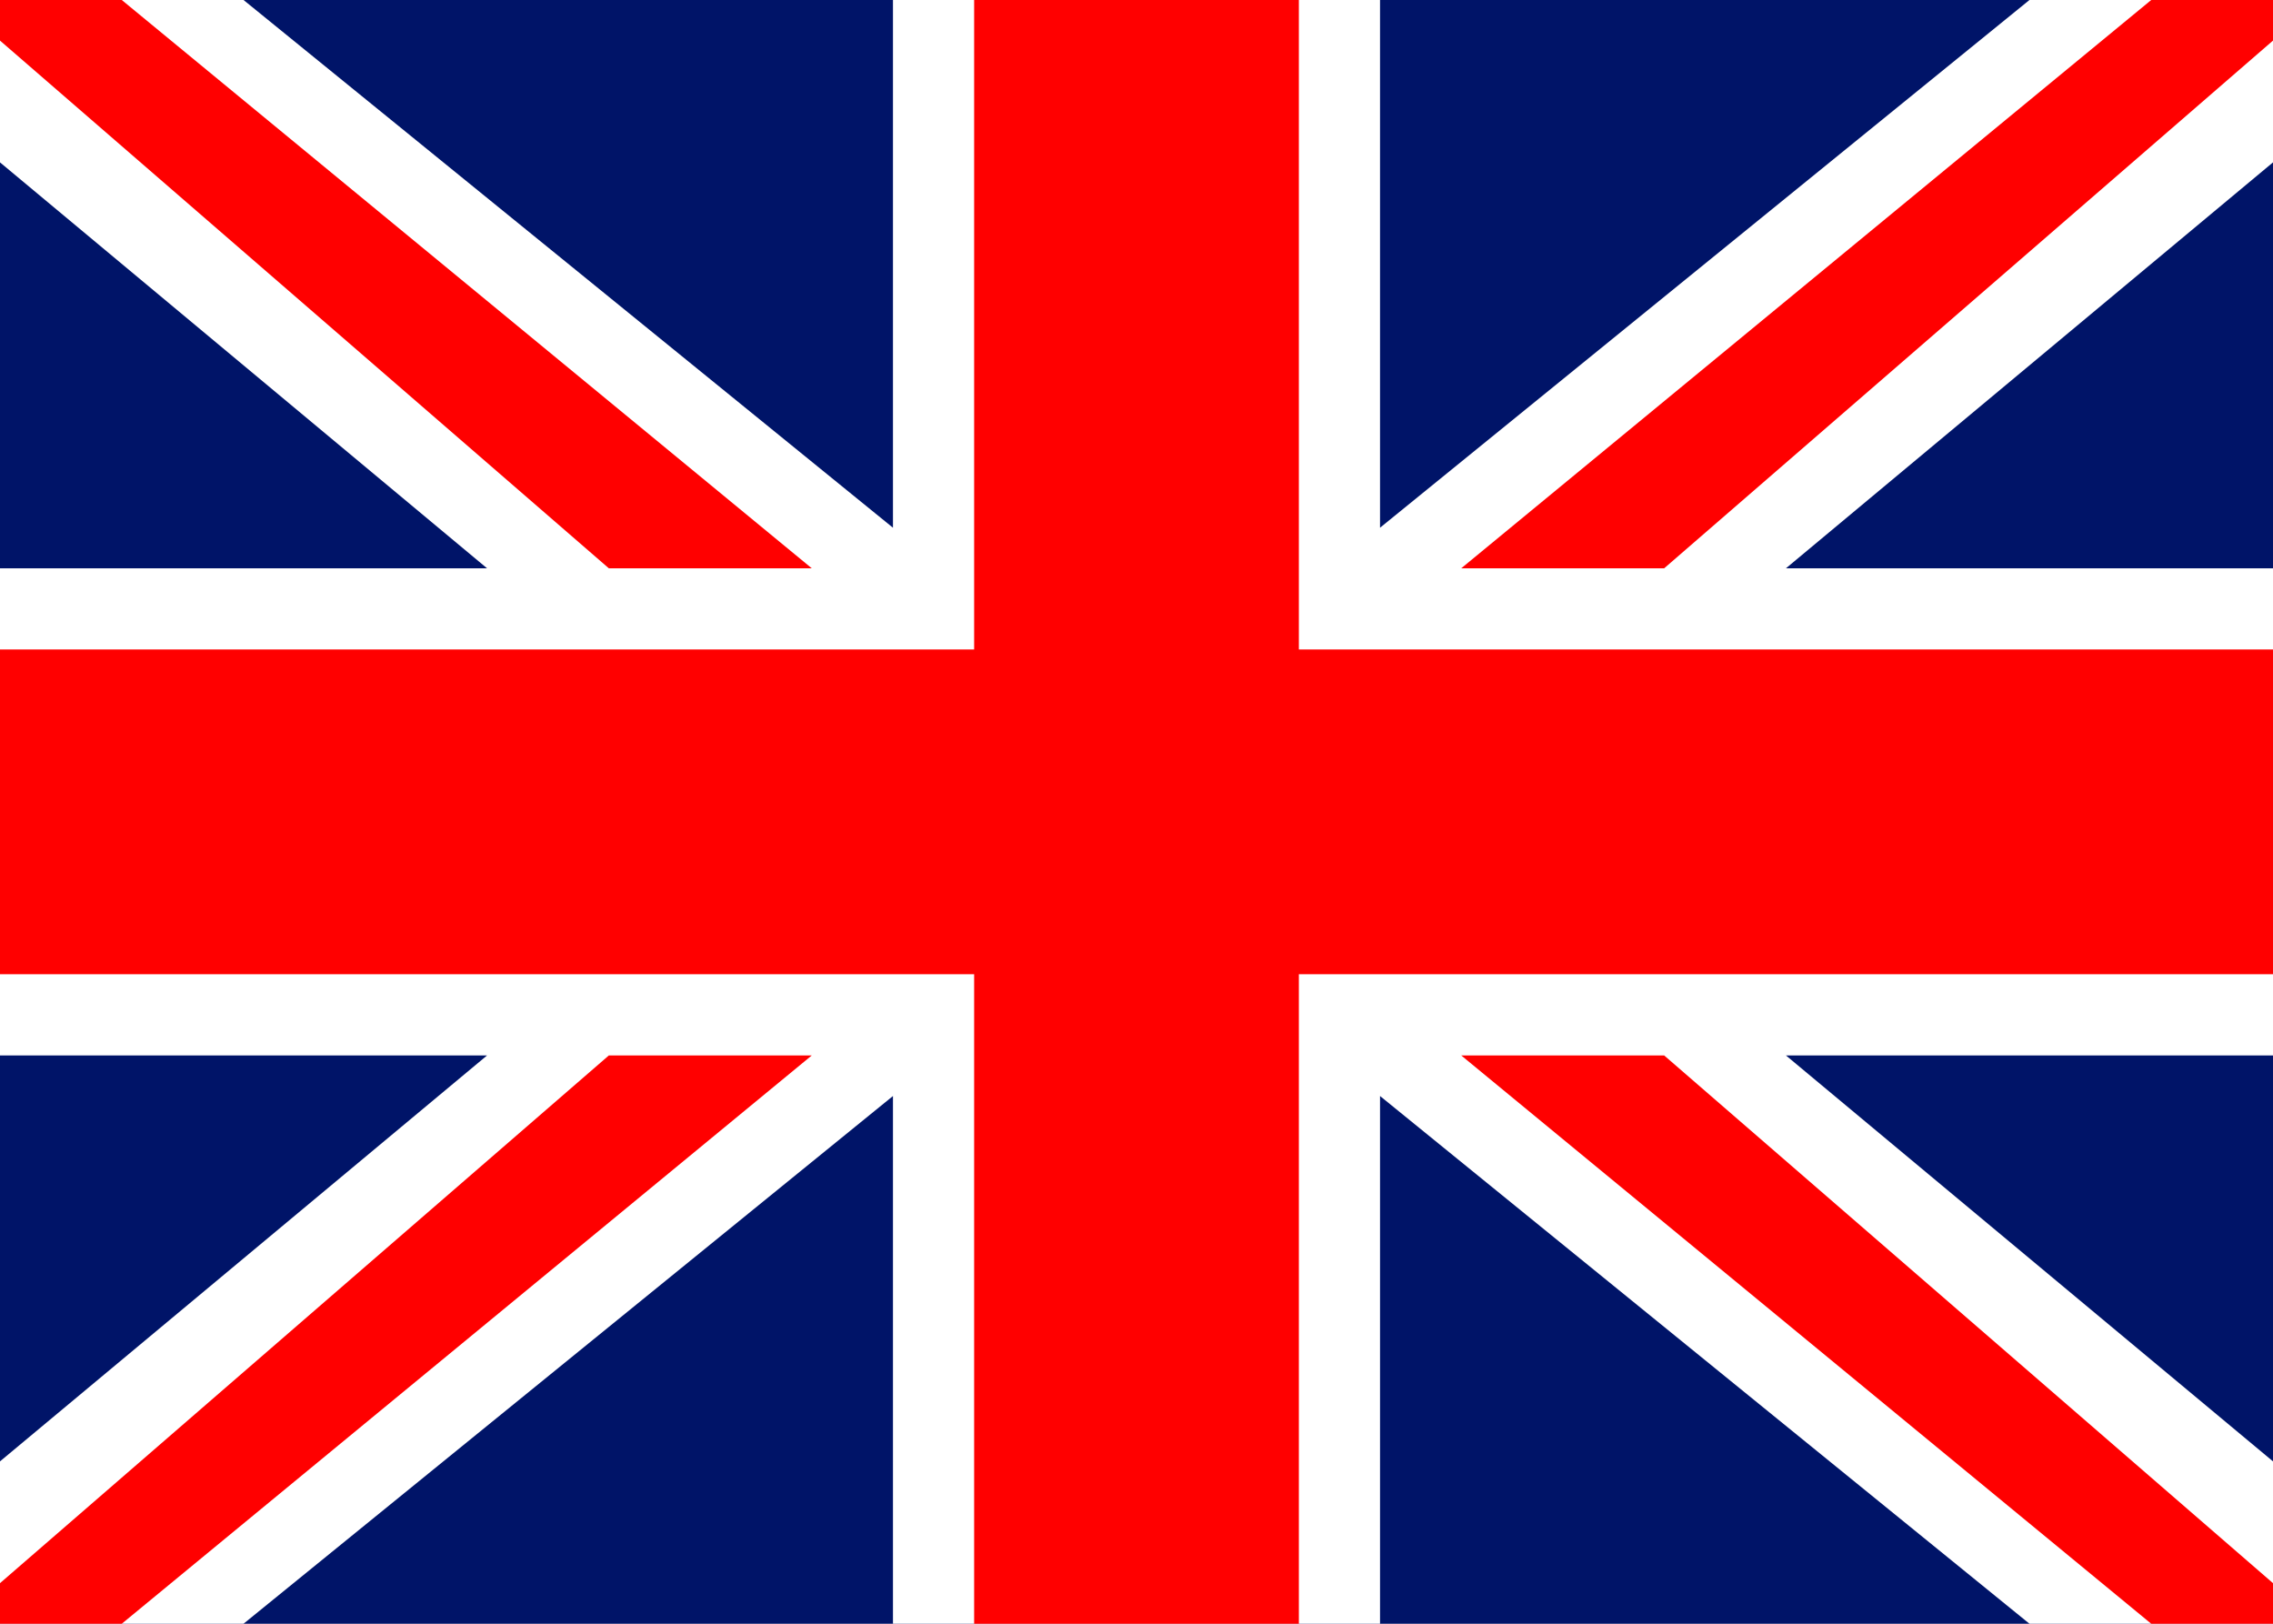
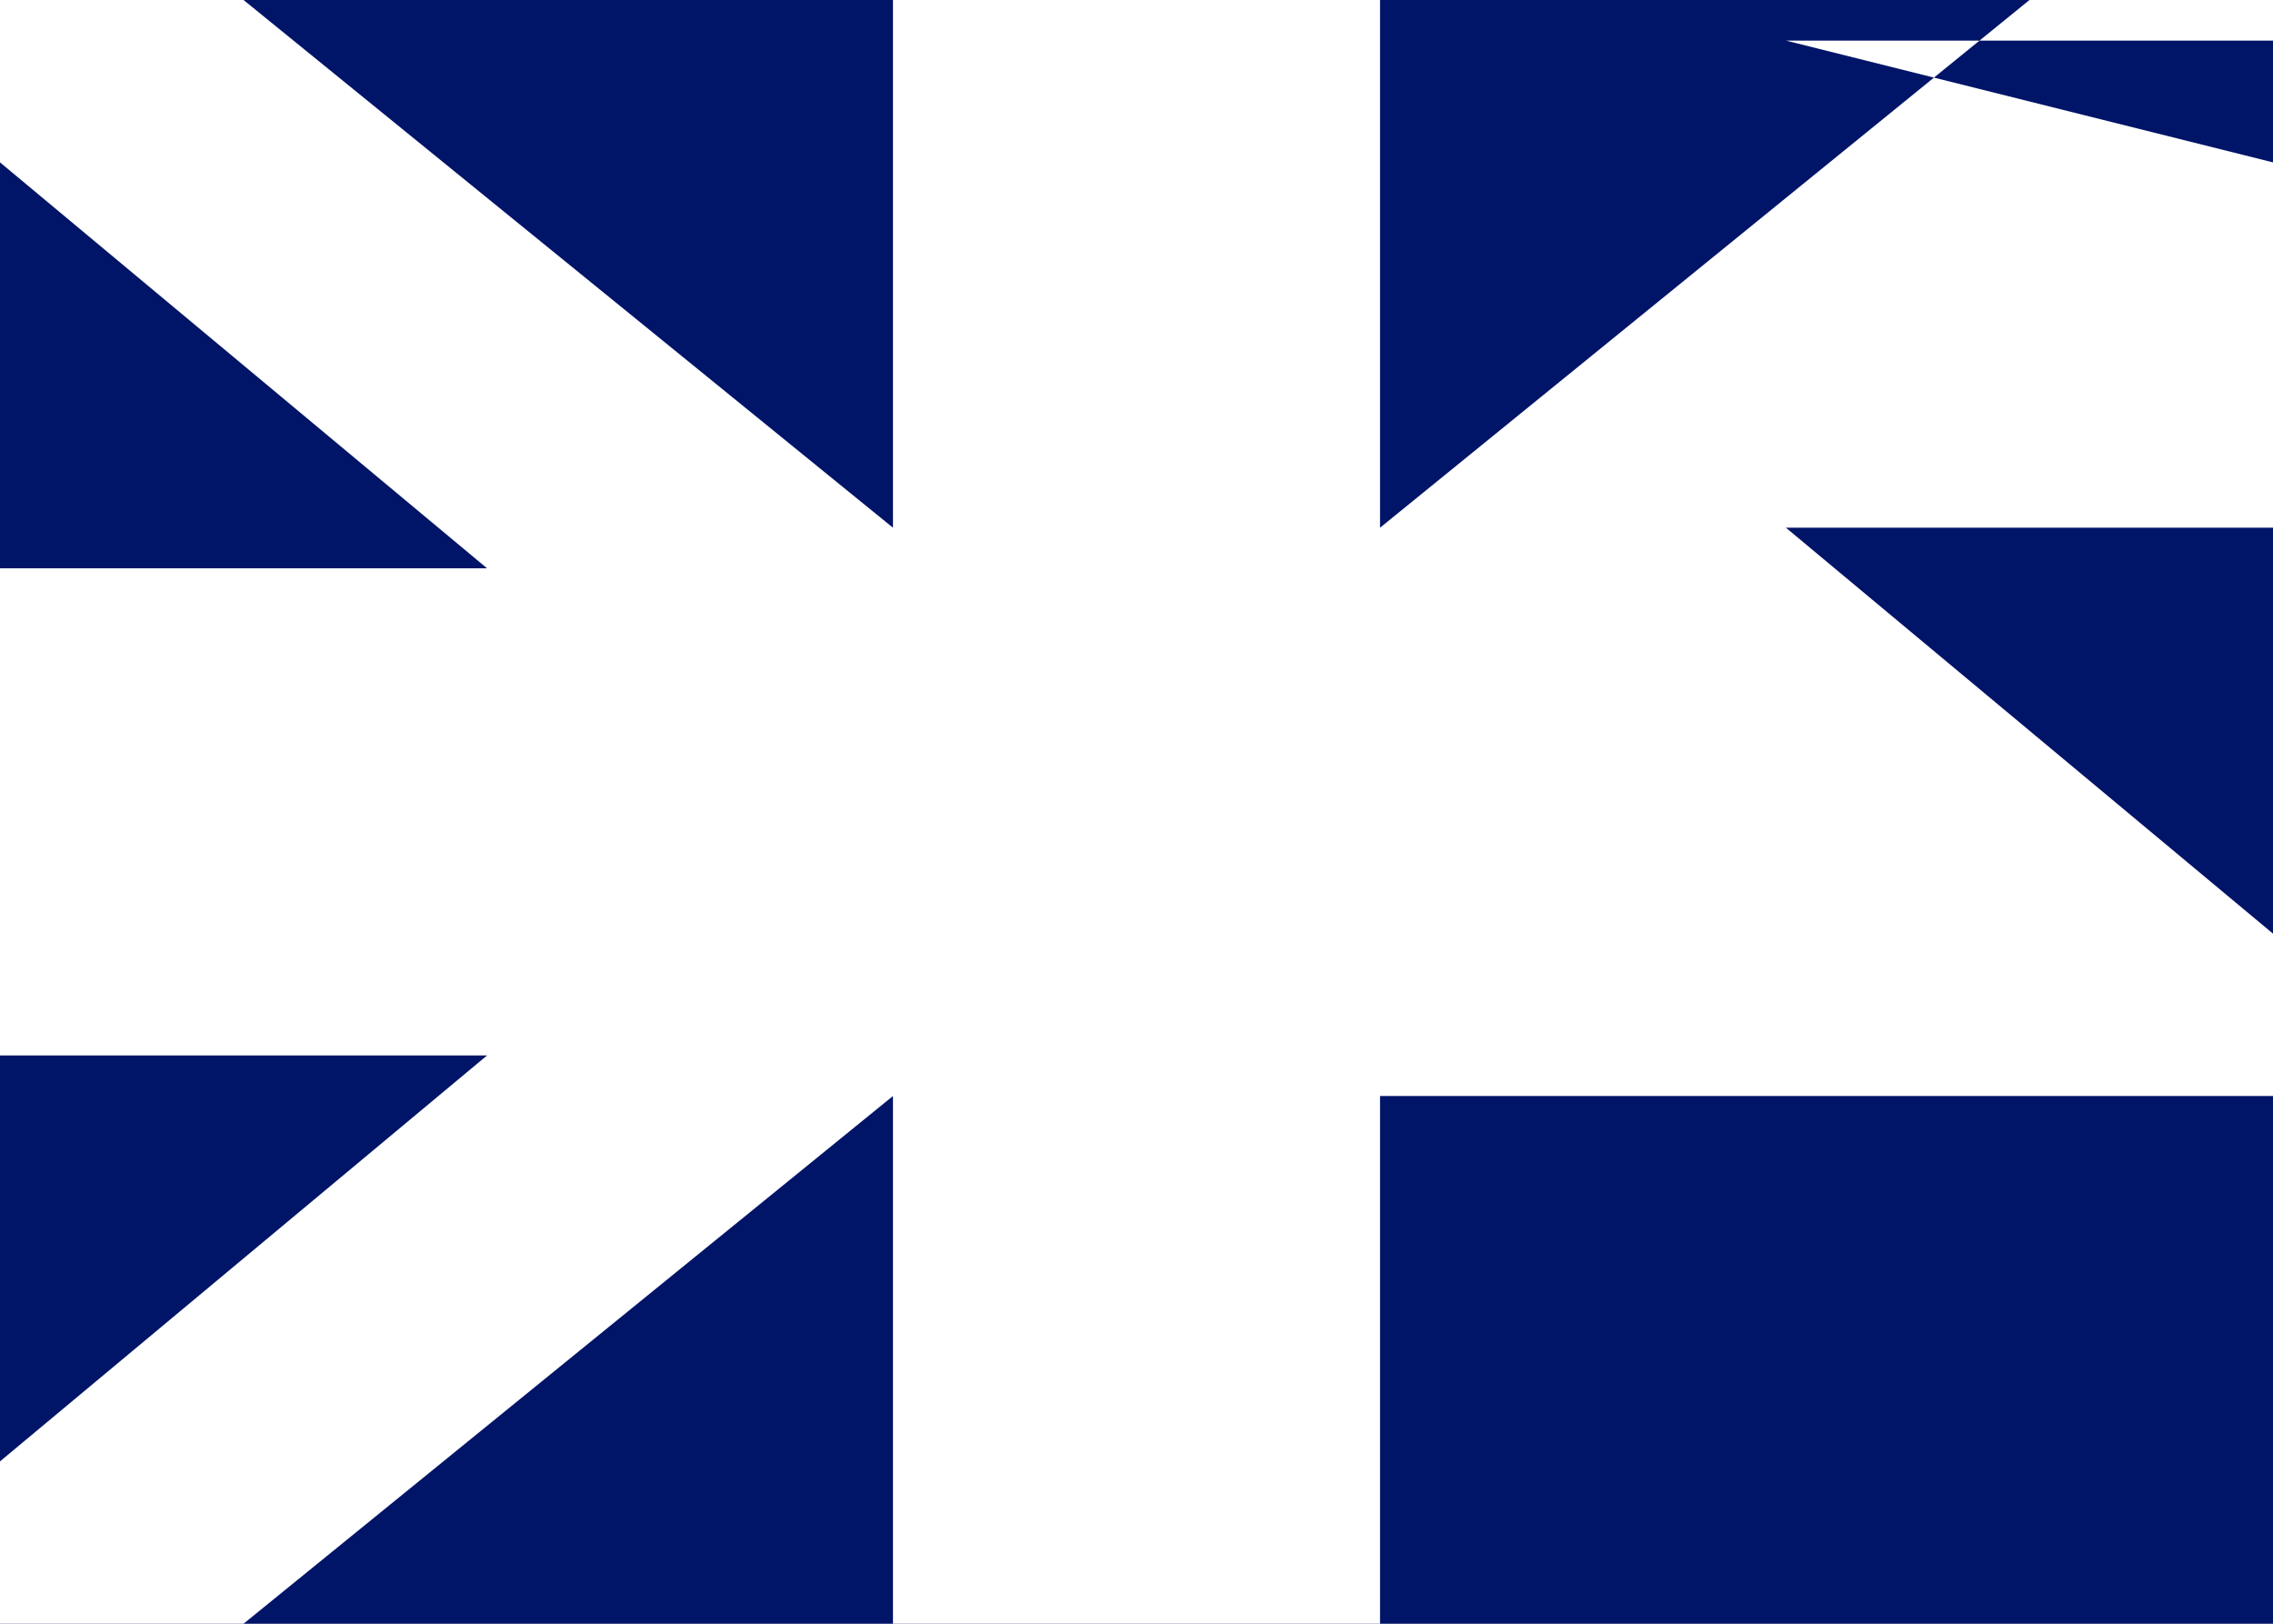
<svg xmlns="http://www.w3.org/2000/svg" width="21" height="15" viewBox="0 0 21 15">
  <g fill="none" fill-rule="evenodd">
    <path fill="#001468" d="M0 15h21V0H0z" />
-     <path fill="#FFF" d="M18.75 0l-6 4.875V0h-4.5v4.875L2.25 0H0v1.5l4.5 3.75H0v4.5h4.5L0 13.5V15h2.25l6-4.875V15h4.5v-4.875l6 4.875H21v-1.5l-4.5-3.75H21v-4.5h-4.5L21 1.5V0z" />
-     <path fill="#F00" d="M19.875 0L13.5 5.25h1.875L21 .375V0h-1.125zM9 0v6H0v3h9v6h3V9h9V6h-9V0H9zM0 0v.375L5.625 5.25H7.5L1.125 0H0zm13.5 9.75L19.875 15H21v-.375L15.375 9.75H13.5zm-7.875 0L0 14.625V15h1.125L7.5 9.75H5.625z" />
+     <path fill="#FFF" d="M18.75 0l-6 4.875V0h-4.5v4.875L2.25 0H0v1.5l4.5 3.75H0v4.5h4.5L0 13.5V15h2.25l6-4.875V15h4.5v-4.875H21v-1.5l-4.5-3.75H21v-4.5h-4.5L21 1.5V0z" />
  </g>
</svg>